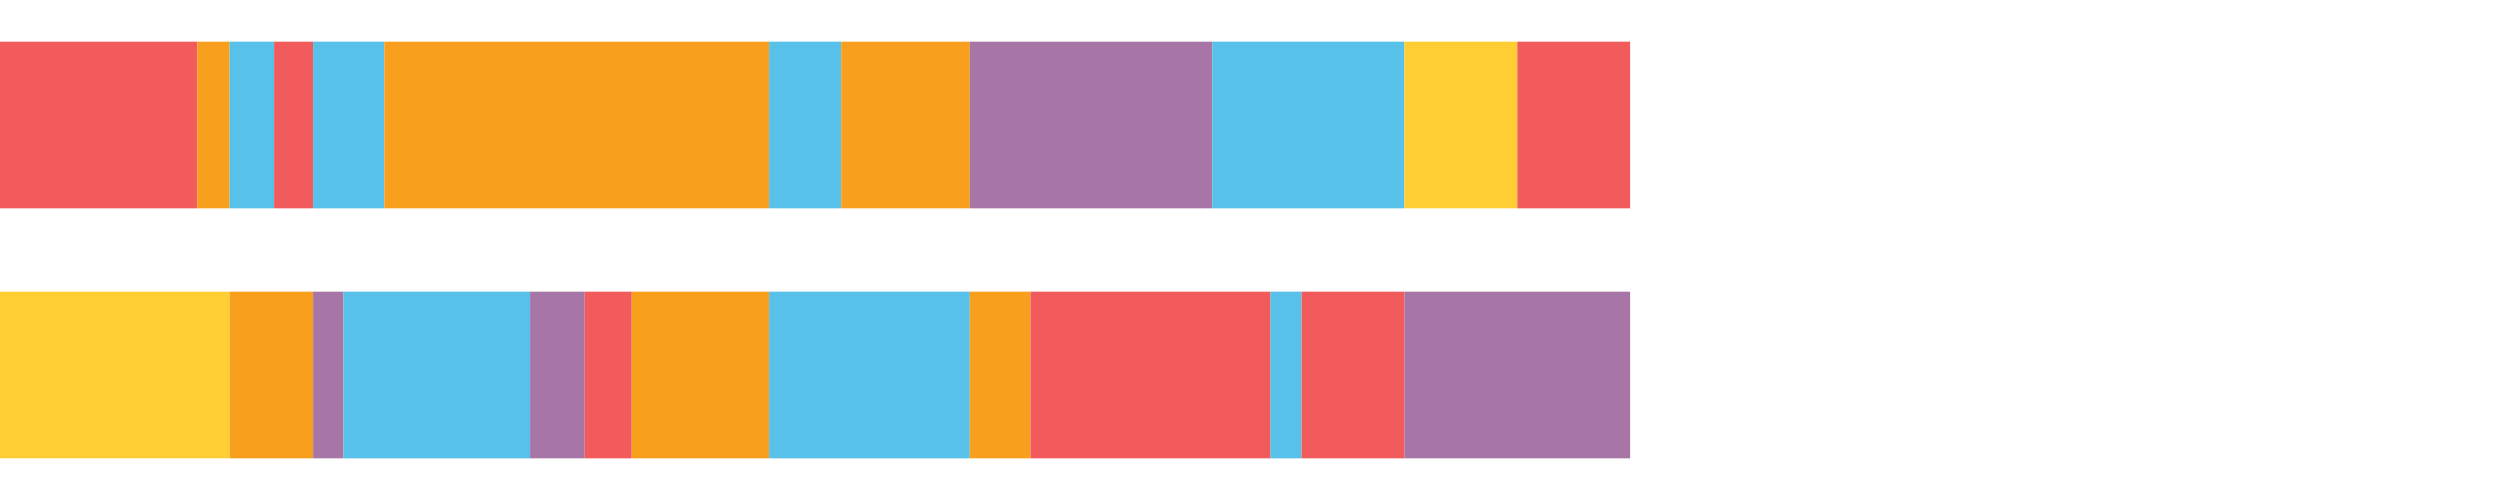
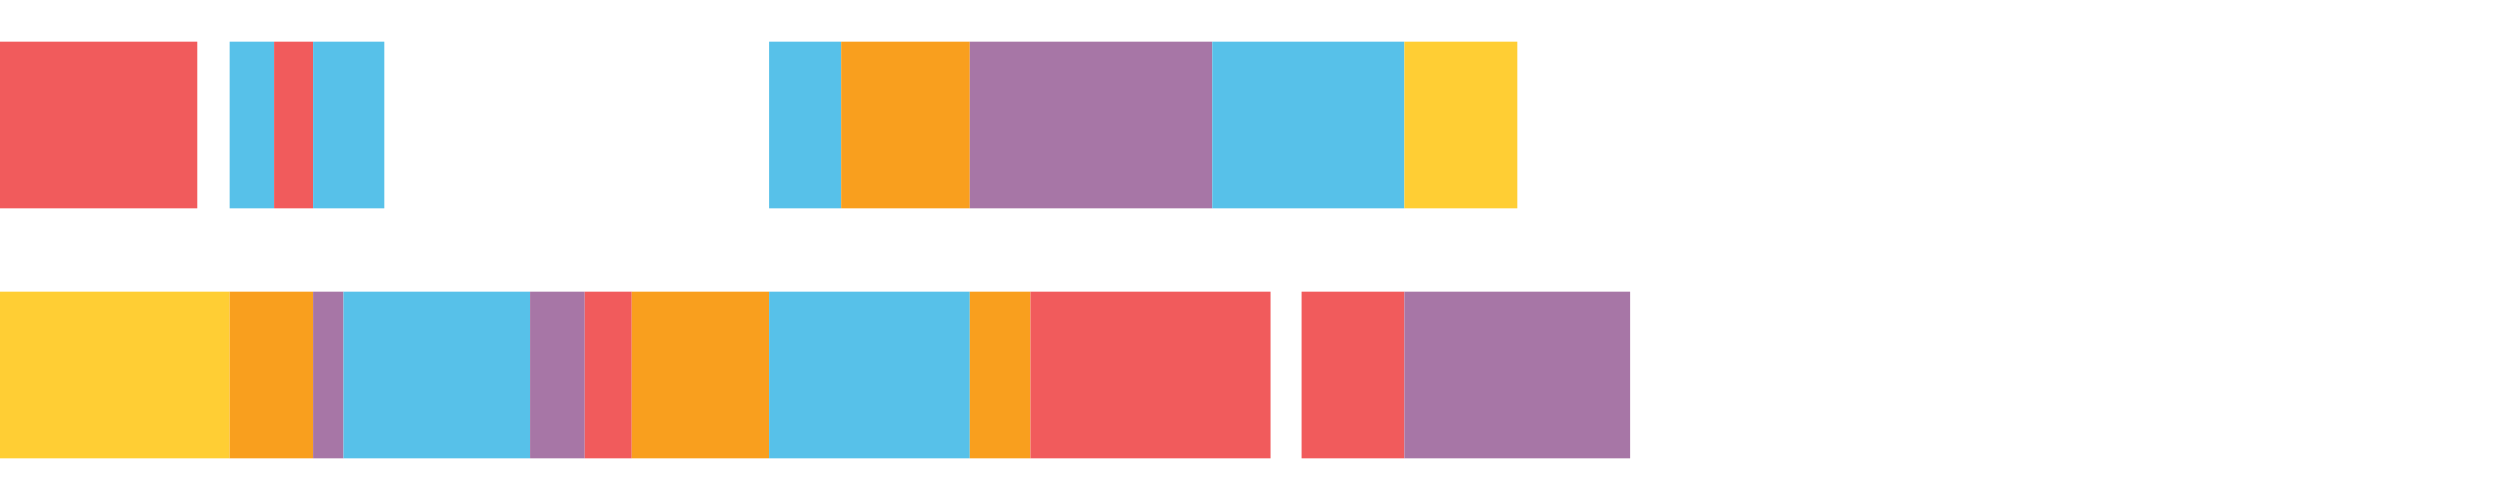
<svg xmlns="http://www.w3.org/2000/svg" width="1080pt" height="216pt" viewBox="0 0 1080 216" version="1.1">
  <g>
    <path style="stroke:none;fill-rule:nonzero;fill:#F15B5C;fill-opacity:1;" d="M 0.0 18 L 0.0 90 L 85.227 90 L 85.227 18 Z M 0.0 18" />
-     <path style="stroke:none;fill-rule:nonzero;fill:#F99F1E;fill-opacity:1;" d="M 85.227 18 L 85.227 90 L 99.21 90 L 99.21 18 Z M 85.227 18" />
    <path style="stroke:none;fill-rule:nonzero;fill:#57C1E9;fill-opacity:1;" d="M 99.21 18 L 99.21 90 L 118.408 90 L 118.408 18 Z M 99.21 18" />
    <path style="stroke:none;fill-rule:nonzero;fill:#F15B5C;fill-opacity:1;" d="M 118.408 18 L 118.408 90 L 135.256 90 L 135.256 18 Z M 118.408 18" />
    <path style="stroke:none;fill-rule:nonzero;fill:#57C1E9;fill-opacity:1;" d="M 135.256 18 L 135.256 90 L 166.025 90 L 166.025 18 Z M 135.256 18" />
-     <path style="stroke:none;fill-rule:nonzero;fill:#F99F1E;fill-opacity:1;" d="M 166.025 18 L 166.025 90 L 332.25 90 L 332.25 18 Z M 166.025 18" />
    <path style="stroke:none;fill-rule:nonzero;fill:#57C1E9;fill-opacity:1;" d="M 332.25 18 L 332.25 90 L 363.385 90 L 363.385 18 Z M 332.25 18" />
    <path style="stroke:none;fill-rule:nonzero;fill:#F99F1E;fill-opacity:1;" d="M 363.385 18 L 363.385 90 L 418.95 90 L 418.95 18 Z M 363.385 18" />
    <path style="stroke:none;fill-rule:nonzero;fill:#A776A6;fill-opacity:1;" d="M 418.95 18 L 418.95 90 L 523.704 90 L 523.704 18 Z M 418.95 18" />
    <path style="stroke:none;fill-rule:nonzero;fill:#57C1E9;fill-opacity:1;" d="M 523.704 18 L 523.704 90 L 606.689 90 L 606.689 18 Z M 523.704 18" />
    <path style="stroke:none;fill-rule:nonzero;fill:#FFCE34;fill-opacity:1;" d="M 606.689 18 L 606.689 90 L 655.483 90 L 655.483 18 Z M 606.689 18" />
-     <path style="stroke:none;fill-rule:nonzero;fill:#F15B5C;fill-opacity:1;" d="M 655.483 18 L 655.483 90 L 704.215 90 L 704.215 18 Z M 655.483 18" />
    <path style="stroke:none;fill-rule:nonzero;fill:#FFCE34;fill-opacity:1;" d="M 0.0 126 L 0.0 198 L 99.21 198 L 99.21 126 Z M 0.0 126" />
    <path style="stroke:none;fill-rule:nonzero;fill:#F99F1E;fill-opacity:1;" d="M 99.21 126 L 99.21 198 L 135.256 198 L 135.256 126 Z M 99.21 126" />
    <path style="stroke:none;fill-rule:nonzero;fill:#A776A6;fill-opacity:1;" d="M 135.256 126 L 135.256 198 L 148.379 198 L 148.379 126 Z M 135.256 126" />
    <path style="stroke:none;fill-rule:nonzero;fill:#57C1E9;fill-opacity:1;" d="M 148.379 126 L 148.379 198 L 228.99 198 L 228.99 126 Z M 148.379 126" />
    <path style="stroke:none;fill-rule:nonzero;fill:#A776A6;fill-opacity:1;" d="M 228.99 126 L 228.99 198 L 252.606 198 L 252.606 126 Z M 228.99 126" />
    <path style="stroke:none;fill-rule:nonzero;fill:#F15B5C;fill-opacity:1;" d="M 252.606 126 L 252.606 198 L 272.909 198 L 272.909 126 Z M 252.606 126" />
    <path style="stroke:none;fill-rule:nonzero;fill:#F99F1E;fill-opacity:1;" d="M 272.909 126 L 272.909 198 L 332.25 198 L 332.25 126 Z M 272.909 126" />
    <path style="stroke:none;fill-rule:nonzero;fill:#57C1E9;fill-opacity:1;" d="M 332.25 126 L 332.25 198 L 418.95 198 L 418.95 126 Z M 332.25 126" />
    <path style="stroke:none;fill-rule:nonzero;fill:#F99F1E;fill-opacity:1;" d="M 418.95 126 L 418.95 198 L 445.158 198 L 445.158 126 Z M 418.95 126" />
    <path style="stroke:none;fill-rule:nonzero;fill:#F15B5C;fill-opacity:1;" d="M 445.158 126 L 445.158 198 L 548.878 198 L 548.878 126 Z M 445.158 126" />
-     <path style="stroke:none;fill-rule:nonzero;fill:#57C1E9;fill-opacity:1;" d="M 548.878 126 L 548.878 198 L 562.283 198 L 562.283 126 Z M 548.878 126" />
    <path style="stroke:none;fill-rule:nonzero;fill:#F15B5C;fill-opacity:1;" d="M 562.283 126 L 562.283 198 L 606.689 198 L 606.689 126 Z M 562.283 126" />
    <path style="stroke:none;fill-rule:nonzero;fill:#A776A6;fill-opacity:1;" d="M 606.689 126 L 606.689 198 L 704.215 198 L 704.215 126 Z M 606.689 126" />
  </g>
</svg>